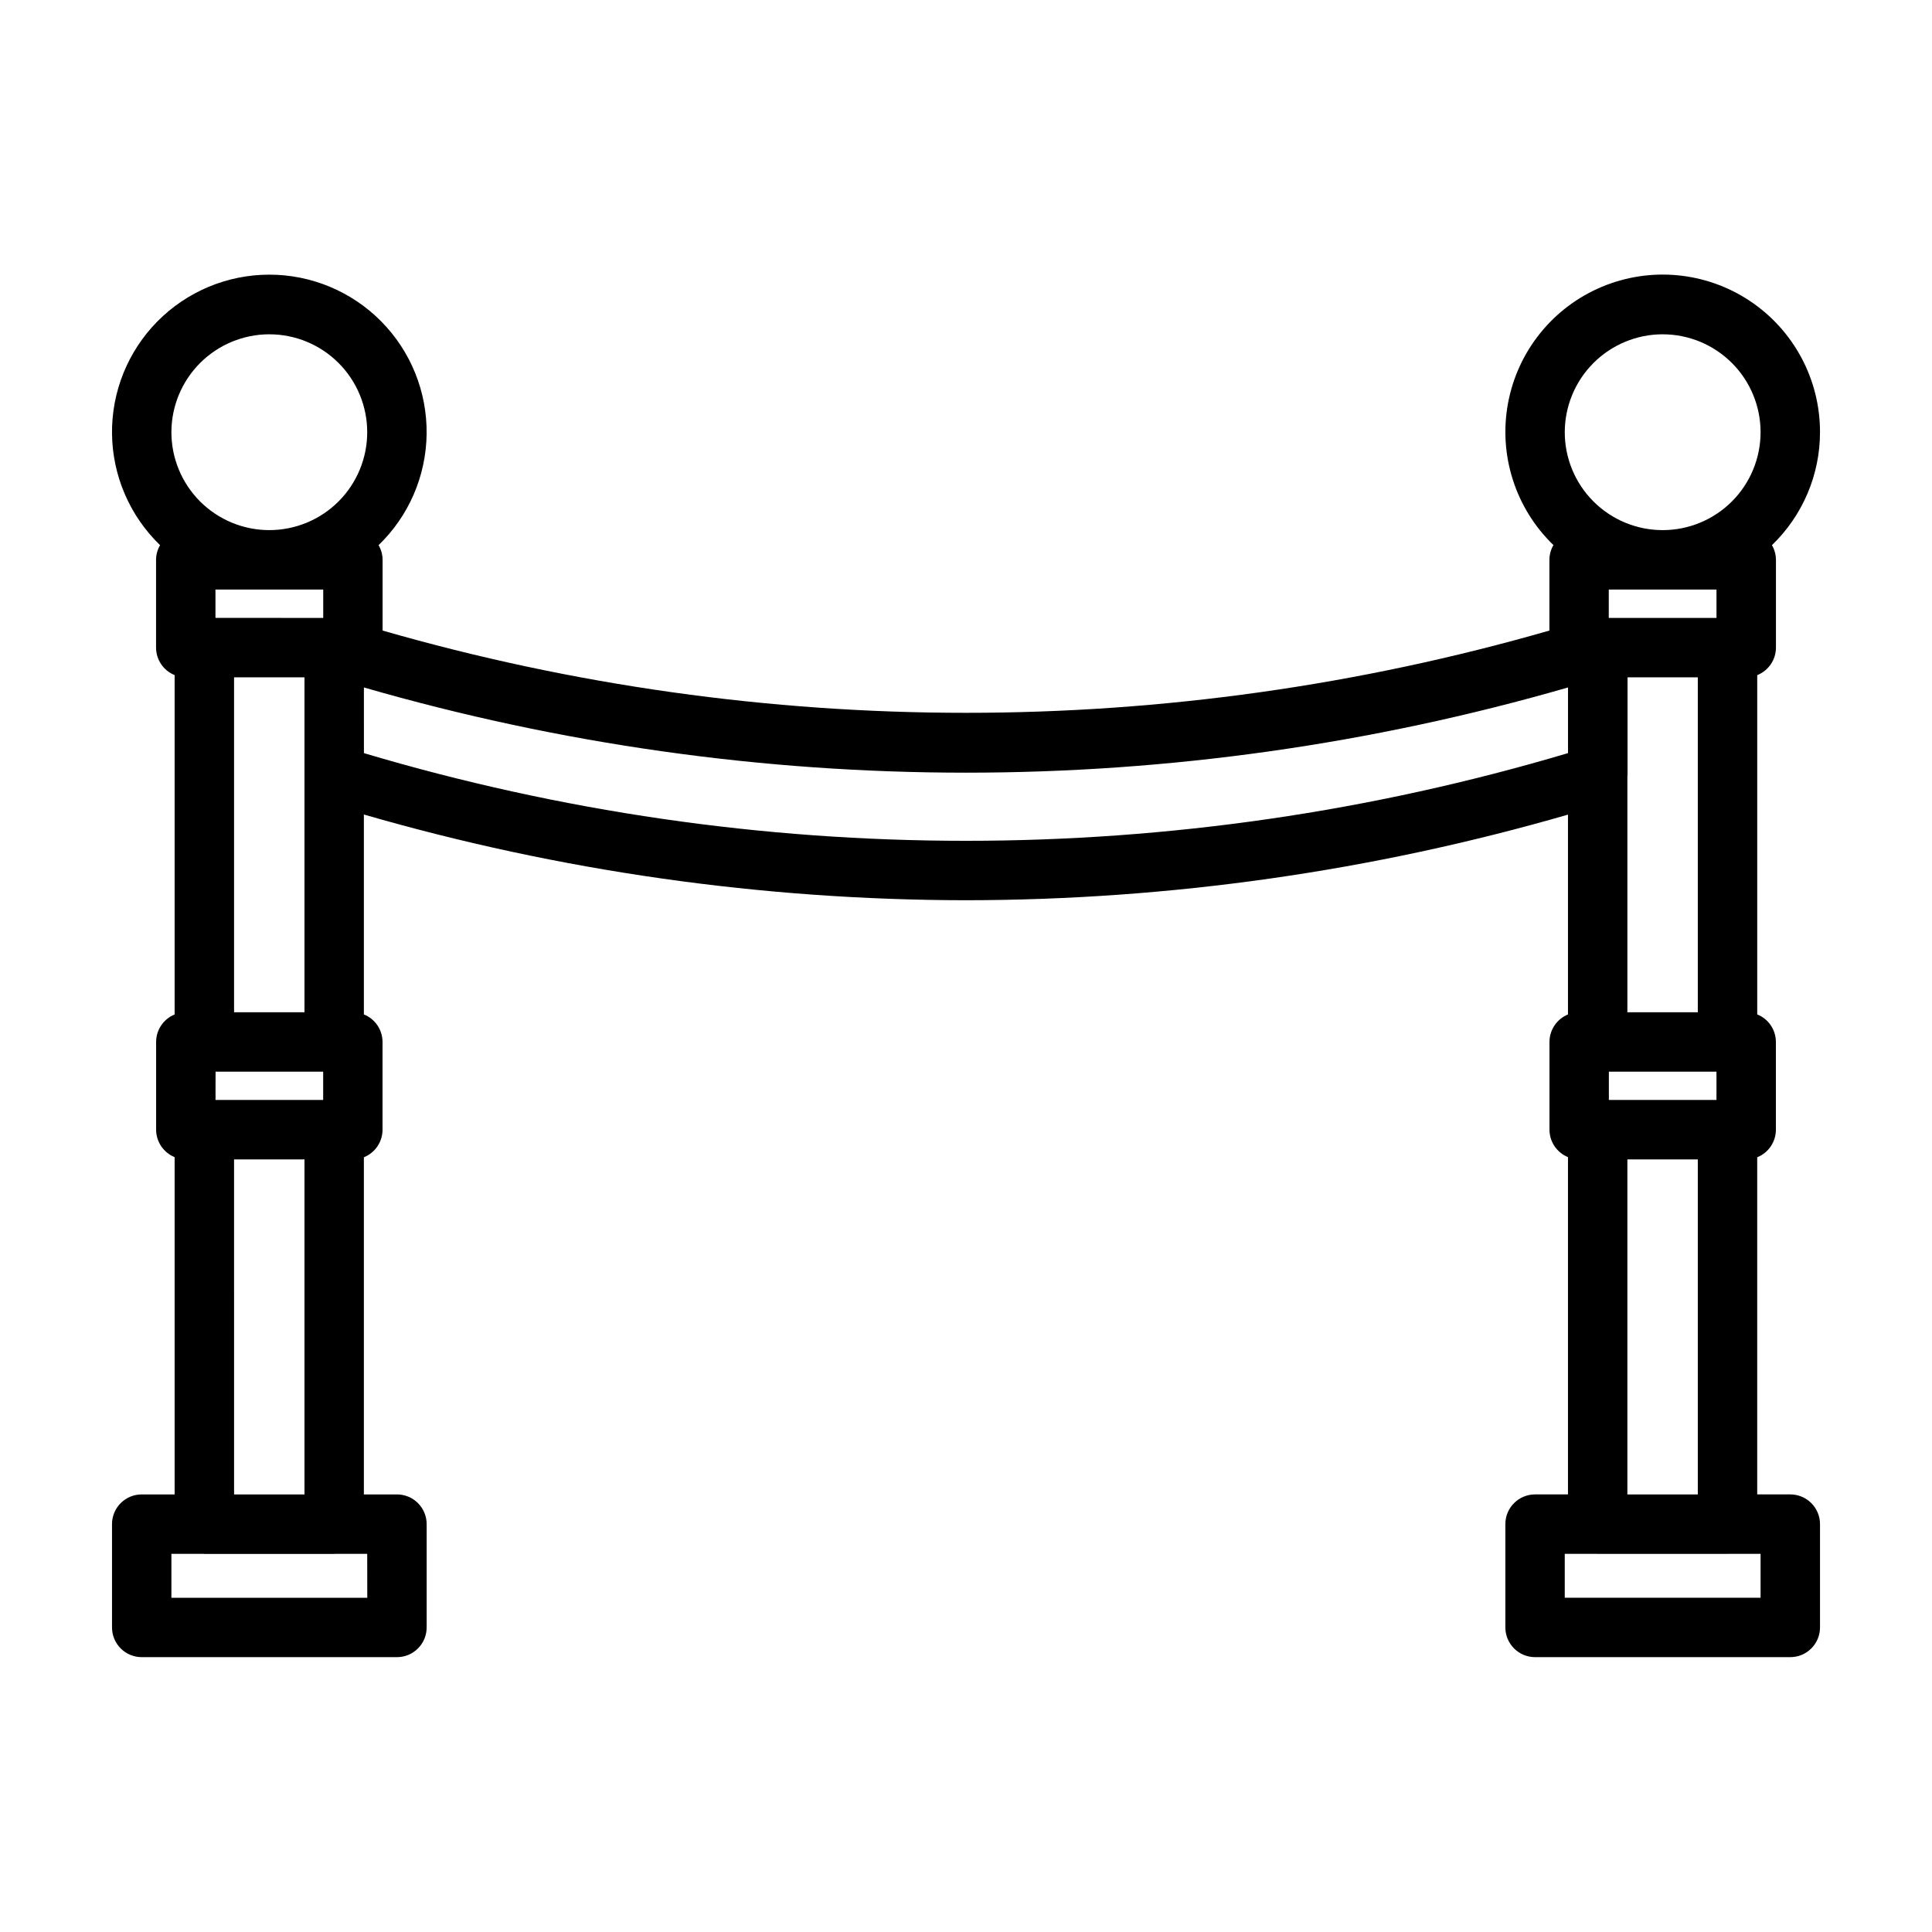
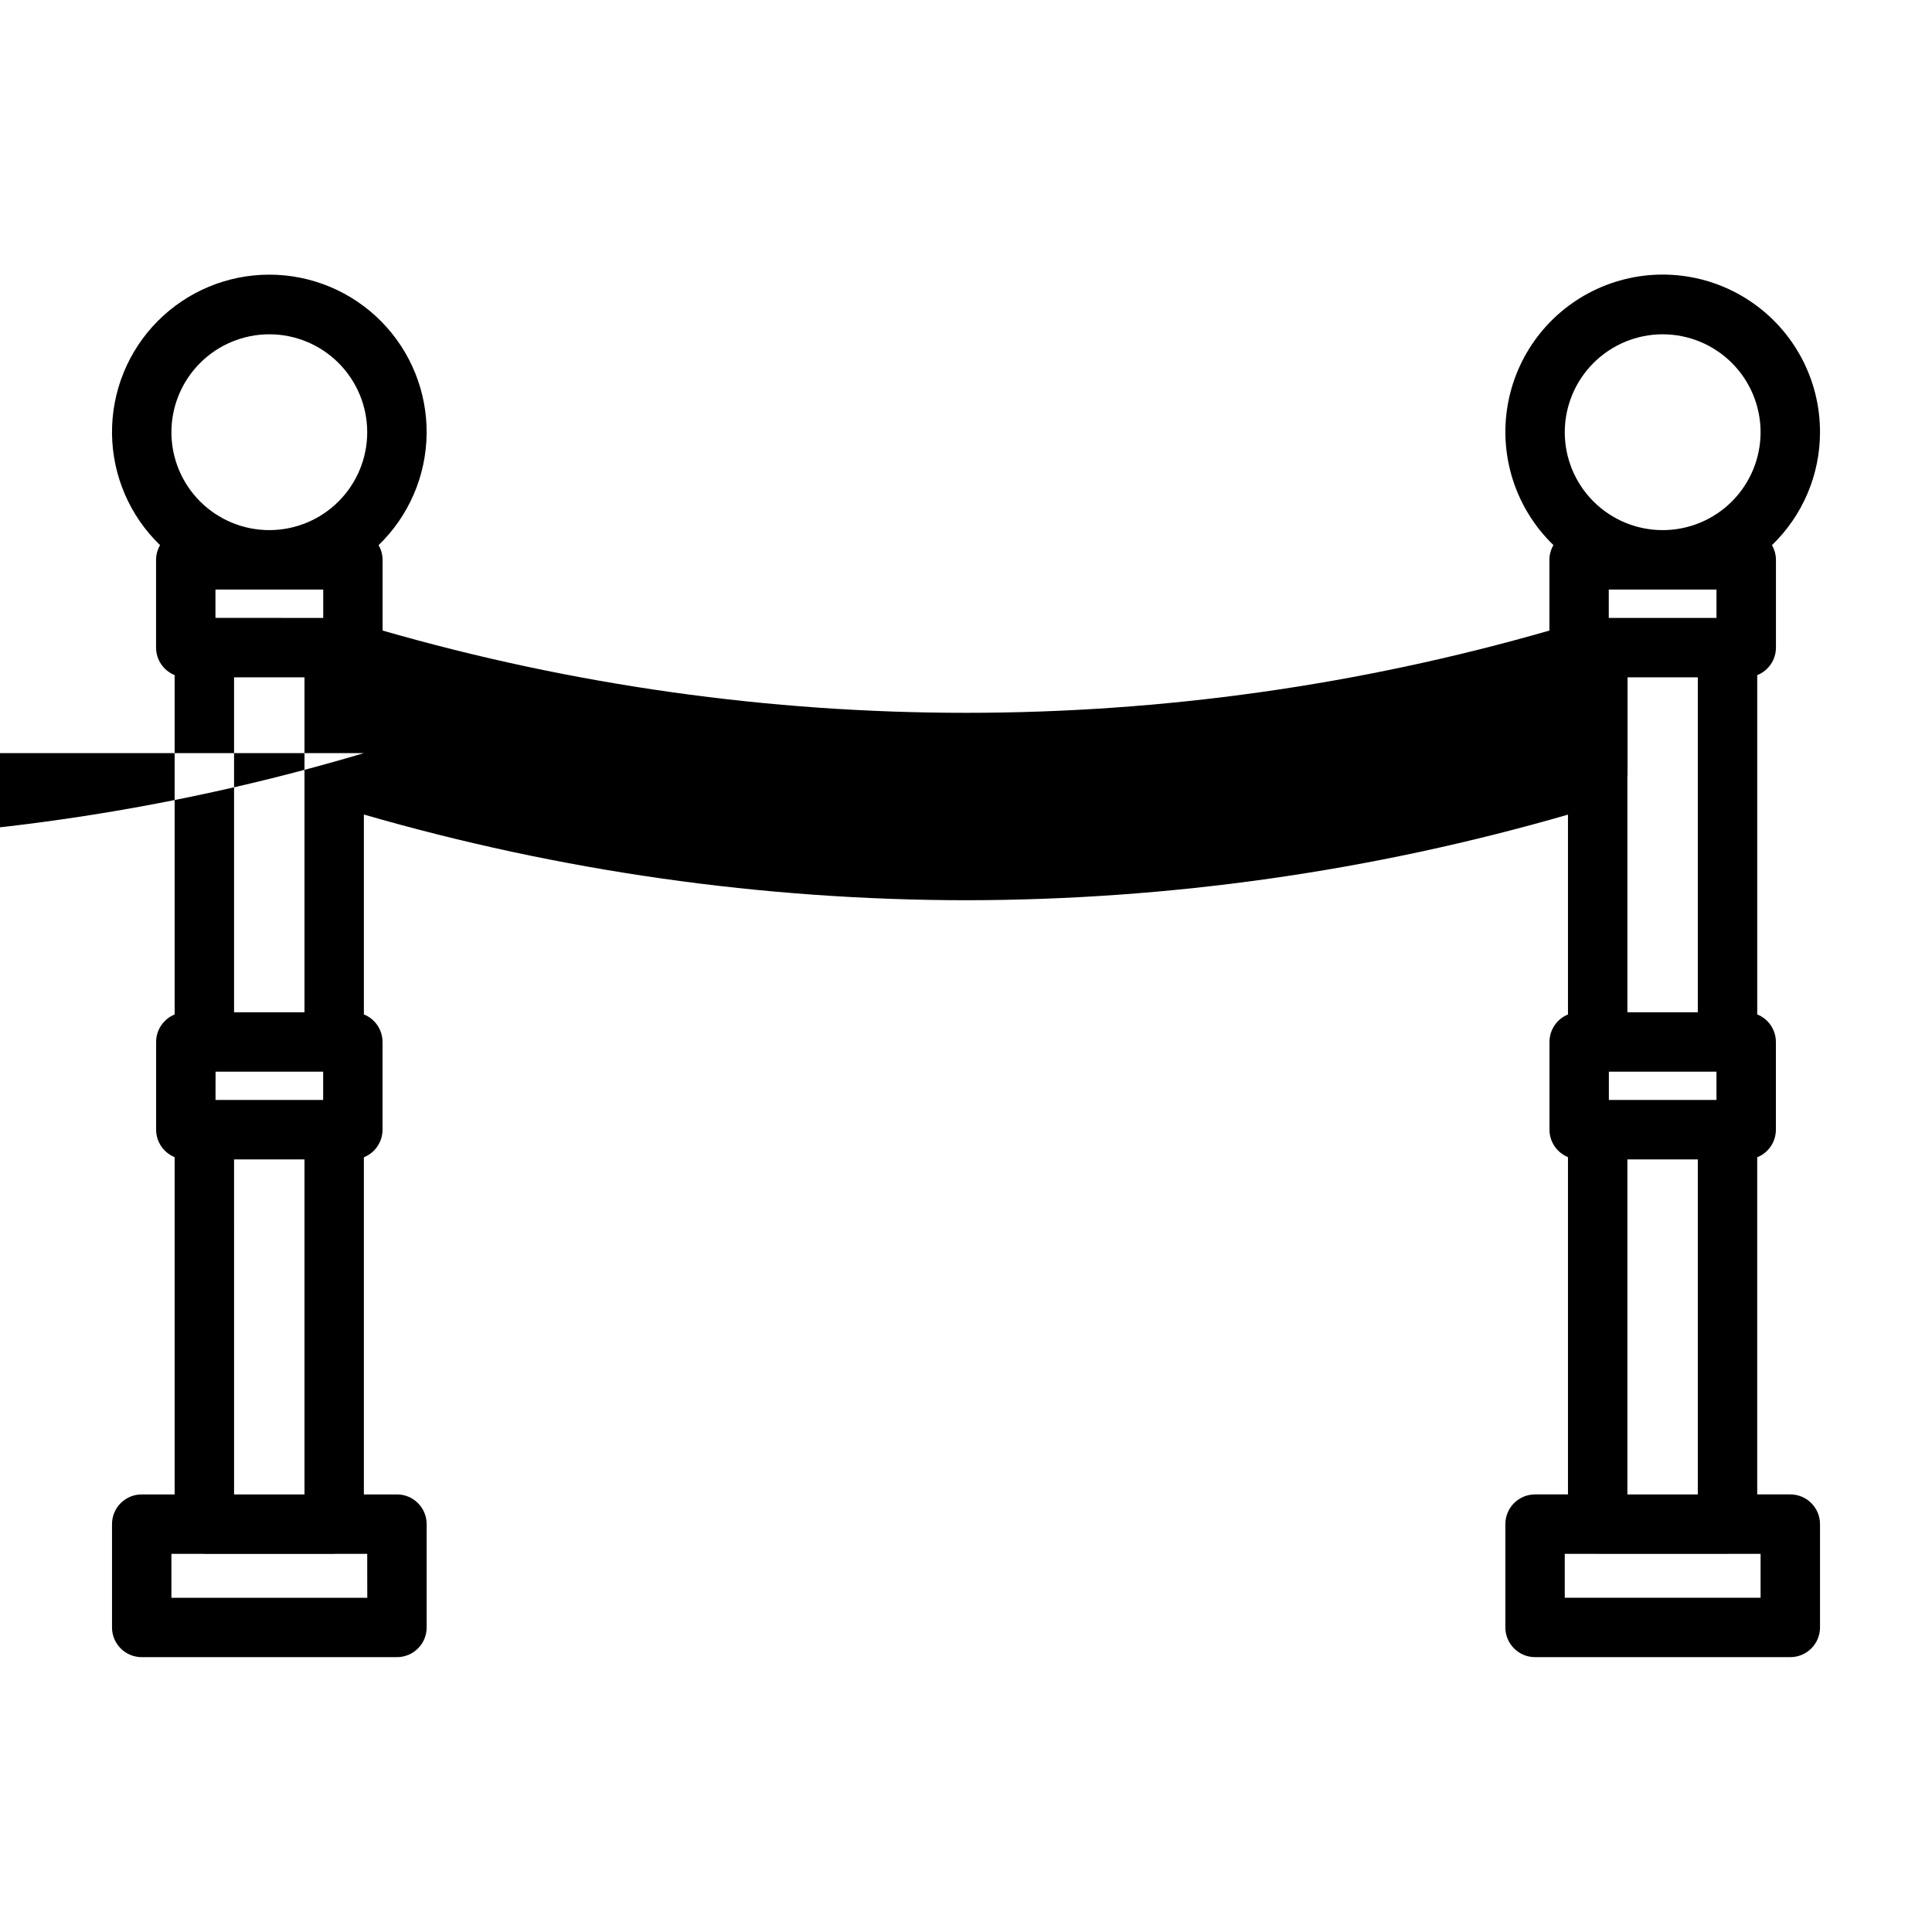
<svg xmlns="http://www.w3.org/2000/svg" fill="#000000" width="800px" height="800px" version="1.1" viewBox="144 144 512 512">
-   <path d="m626.32 258.54c0.027-13.996-6.973-27.074-18.633-34.816s-26.426-9.113-39.316-3.656c-12.887 5.457-22.176 17.016-24.73 30.777-2.555 13.762 1.965 27.887 12.035 37.609-0.691 1.18-1.059 2.516-1.066 3.883v18.766c-101.02 29.07-208.2 29.07-309.22 0v-18.746c-0.008-1.363-0.375-2.703-1.066-3.883 8.02-7.738 12.605-18.363 12.734-29.504 0.133-11.145-4.203-21.875-12.035-29.797-7.832-7.926-18.508-12.387-29.652-12.387-11.141 0-21.82 4.461-29.652 12.387-7.832 7.922-12.164 18.652-12.035 29.797 0.133 11.141 4.719 21.766 12.734 29.504-0.688 1.18-1.055 2.519-1.062 3.883v23.262c0.004 3.207 1.949 6.09 4.922 7.289v89.938c-2.965 1.207-4.902 4.086-4.906 7.285v23.242c0.004 3.195 1.941 6.074 4.906 7.281v89.383h-8.723c-4.348 0-7.871 3.523-7.871 7.871v27.383c0 2.086 0.828 4.09 2.305 5.566 1.477 1.477 3.477 2.305 5.566 2.305h67.641c2.086 0 4.09-0.828 5.566-2.305 1.477-1.477 2.305-3.481 2.305-5.566v-27.383c0-2.09-0.828-4.09-2.305-5.566-1.477-1.477-3.481-2.305-5.566-2.305h-8.766v-89.348c2.984-1.195 4.941-4.082 4.945-7.297v-23.258c-0.004-3.215-1.961-6.106-4.945-7.301v-52.977c51.863 15.008 105.58 22.656 159.57 22.715 53.977-0.055 107.68-7.691 159.53-22.684v52.957c-2.961 1.207-4.898 4.086-4.902 7.285v23.242c0.004 3.195 1.941 6.074 4.902 7.281v89.383h-8.723 0.004c-4.348 0-7.875 3.523-7.875 7.871v27.383c0 2.086 0.832 4.09 2.309 5.566 1.473 1.477 3.477 2.305 5.566 2.305h67.637c2.09 0 4.094-0.828 5.566-2.305 1.477-1.477 2.309-3.481 2.309-5.566v-27.383c0-2.09-0.832-4.09-2.309-5.566-1.473-1.477-3.477-2.305-5.566-2.305h-8.766v-89.348h0.004c2.984-1.195 4.941-4.082 4.945-7.297v-23.258c-0.004-3.215-1.961-6.106-4.945-7.301v-89.914c2.988-1.188 4.957-4.078 4.961-7.301v-23.262c-0.008-1.363-0.375-2.703-1.062-3.883 8.137-7.832 12.738-18.641 12.738-29.934zm-41.691-25.945c6.883 0 13.48 2.734 18.344 7.602 4.867 4.863 7.598 11.465 7.598 18.344 0 6.883-2.734 13.48-7.602 18.348-4.863 4.863-11.465 7.598-18.344 7.598-6.883 0-13.48-2.734-18.348-7.602-4.863-4.863-7.598-11.465-7.598-18.344 0.008-6.883 2.742-13.477 7.609-18.344 4.863-4.863 11.461-7.602 18.34-7.606zm-14.262 195.41h28.516v7.5h-28.516zm23.57-15.742h-18.664v-62.582c0-0.09 0.043-0.168 0.043-0.262v-25.922h18.621zm-392.81 15.742h28.516v7.5l-28.527-0.004zm4.902-15.742v-88.766h18.664v88.762zm9.352-179.67c6.883 0 13.48 2.738 18.344 7.606 4.863 4.867 7.594 11.465 7.59 18.348 0 6.879-2.734 13.477-7.602 18.344-4.867 4.863-11.465 7.594-18.348 7.594-6.879 0-13.477-2.734-18.344-7.602-4.863-4.863-7.598-11.465-7.598-18.344 0.008-6.879 2.742-13.477 7.606-18.34 4.867-4.867 11.461-7.602 18.34-7.609zm14.277 67.641v7.519l-28.559-0.004v-7.519zm11.676 267.19h-51.91v-11.641h8.492c0.078 0 0.148 0.023 0.227 0.023h34.41c0.078 0 0.148-0.02 0.227-0.023h8.535zm-35.301-27.383-0.004-88.793h18.664v88.789zm34.41-196.45-0.004-17.406c104.23 30.109 214.87 30.109 319.1 0v17.402-0.004c-104.11 30.988-215 30.988-319.11 0zm370.13 223.83h-51.895v-11.641h8.492c0.078 0 0.148 0.023 0.227 0.023h34.41c0.078 0 0.148-0.02 0.227-0.023h8.539zm-35.301-27.383v-88.789h18.664v88.789zm23.617-239.8v7.519h-28.547v-7.519z" />
+   <path d="m626.32 258.54c0.027-13.996-6.973-27.074-18.633-34.816s-26.426-9.113-39.316-3.656c-12.887 5.457-22.176 17.016-24.73 30.777-2.555 13.762 1.965 27.887 12.035 37.609-0.691 1.18-1.059 2.516-1.066 3.883v18.766c-101.02 29.07-208.2 29.07-309.22 0v-18.746c-0.008-1.363-0.375-2.703-1.066-3.883 8.02-7.738 12.605-18.363 12.734-29.504 0.133-11.145-4.203-21.875-12.035-29.797-7.832-7.926-18.508-12.387-29.652-12.387-11.141 0-21.82 4.461-29.652 12.387-7.832 7.922-12.164 18.652-12.035 29.797 0.133 11.141 4.719 21.766 12.734 29.504-0.688 1.18-1.055 2.519-1.062 3.883v23.262c0.004 3.207 1.949 6.09 4.922 7.289v89.938c-2.965 1.207-4.902 4.086-4.906 7.285v23.242c0.004 3.195 1.941 6.074 4.906 7.281v89.383h-8.723c-4.348 0-7.871 3.523-7.871 7.871v27.383c0 2.086 0.828 4.09 2.305 5.566 1.477 1.477 3.477 2.305 5.566 2.305h67.641c2.086 0 4.09-0.828 5.566-2.305 1.477-1.477 2.305-3.481 2.305-5.566v-27.383c0-2.09-0.828-4.09-2.305-5.566-1.477-1.477-3.481-2.305-5.566-2.305h-8.766v-89.348c2.984-1.195 4.941-4.082 4.945-7.297v-23.258c-0.004-3.215-1.961-6.106-4.945-7.301v-52.977c51.863 15.008 105.58 22.656 159.57 22.715 53.977-0.055 107.68-7.691 159.53-22.684v52.957c-2.961 1.207-4.898 4.086-4.902 7.285v23.242c0.004 3.195 1.941 6.074 4.902 7.281v89.383h-8.723 0.004c-4.348 0-7.875 3.523-7.875 7.871v27.383c0 2.086 0.832 4.09 2.309 5.566 1.473 1.477 3.477 2.305 5.566 2.305h67.637c2.09 0 4.094-0.828 5.566-2.305 1.477-1.477 2.309-3.481 2.309-5.566v-27.383c0-2.09-0.832-4.09-2.309-5.566-1.473-1.477-3.477-2.305-5.566-2.305h-8.766v-89.348h0.004c2.984-1.195 4.941-4.082 4.945-7.297v-23.258c-0.004-3.215-1.961-6.106-4.945-7.301v-89.914c2.988-1.188 4.957-4.078 4.961-7.301v-23.262c-0.008-1.363-0.375-2.703-1.062-3.883 8.137-7.832 12.738-18.641 12.738-29.934zm-41.691-25.945c6.883 0 13.48 2.734 18.344 7.602 4.867 4.863 7.598 11.465 7.598 18.344 0 6.883-2.734 13.48-7.602 18.348-4.863 4.863-11.465 7.598-18.344 7.598-6.883 0-13.48-2.734-18.348-7.602-4.863-4.863-7.598-11.465-7.598-18.344 0.008-6.883 2.742-13.477 7.609-18.344 4.863-4.863 11.461-7.602 18.34-7.606zm-14.262 195.41h28.516v7.5h-28.516zm23.57-15.742h-18.664v-62.582c0-0.09 0.043-0.168 0.043-0.262v-25.922h18.621zm-392.81 15.742h28.516v7.5l-28.527-0.004zm4.902-15.742v-88.766h18.664v88.762zm9.352-179.67c6.883 0 13.48 2.738 18.344 7.606 4.863 4.867 7.594 11.465 7.59 18.348 0 6.879-2.734 13.477-7.602 18.344-4.867 4.863-11.465 7.594-18.348 7.594-6.879 0-13.477-2.734-18.344-7.602-4.863-4.863-7.598-11.465-7.598-18.344 0.008-6.879 2.742-13.477 7.606-18.34 4.867-4.867 11.461-7.602 18.34-7.609zm14.277 67.641v7.519l-28.559-0.004v-7.519zm11.676 267.19h-51.91v-11.641h8.492c0.078 0 0.148 0.023 0.227 0.023h34.41c0.078 0 0.148-0.02 0.227-0.023h8.535zm-35.301-27.383-0.004-88.793h18.664v88.789zm34.41-196.45-0.004-17.406v17.402-0.004c-104.11 30.988-215 30.988-319.11 0zm370.13 223.83h-51.895v-11.641h8.492c0.078 0 0.148 0.023 0.227 0.023h34.41c0.078 0 0.148-0.02 0.227-0.023h8.539zm-35.301-27.383v-88.789h18.664v88.789zm23.617-239.8v7.519h-28.547v-7.519z" />
</svg>